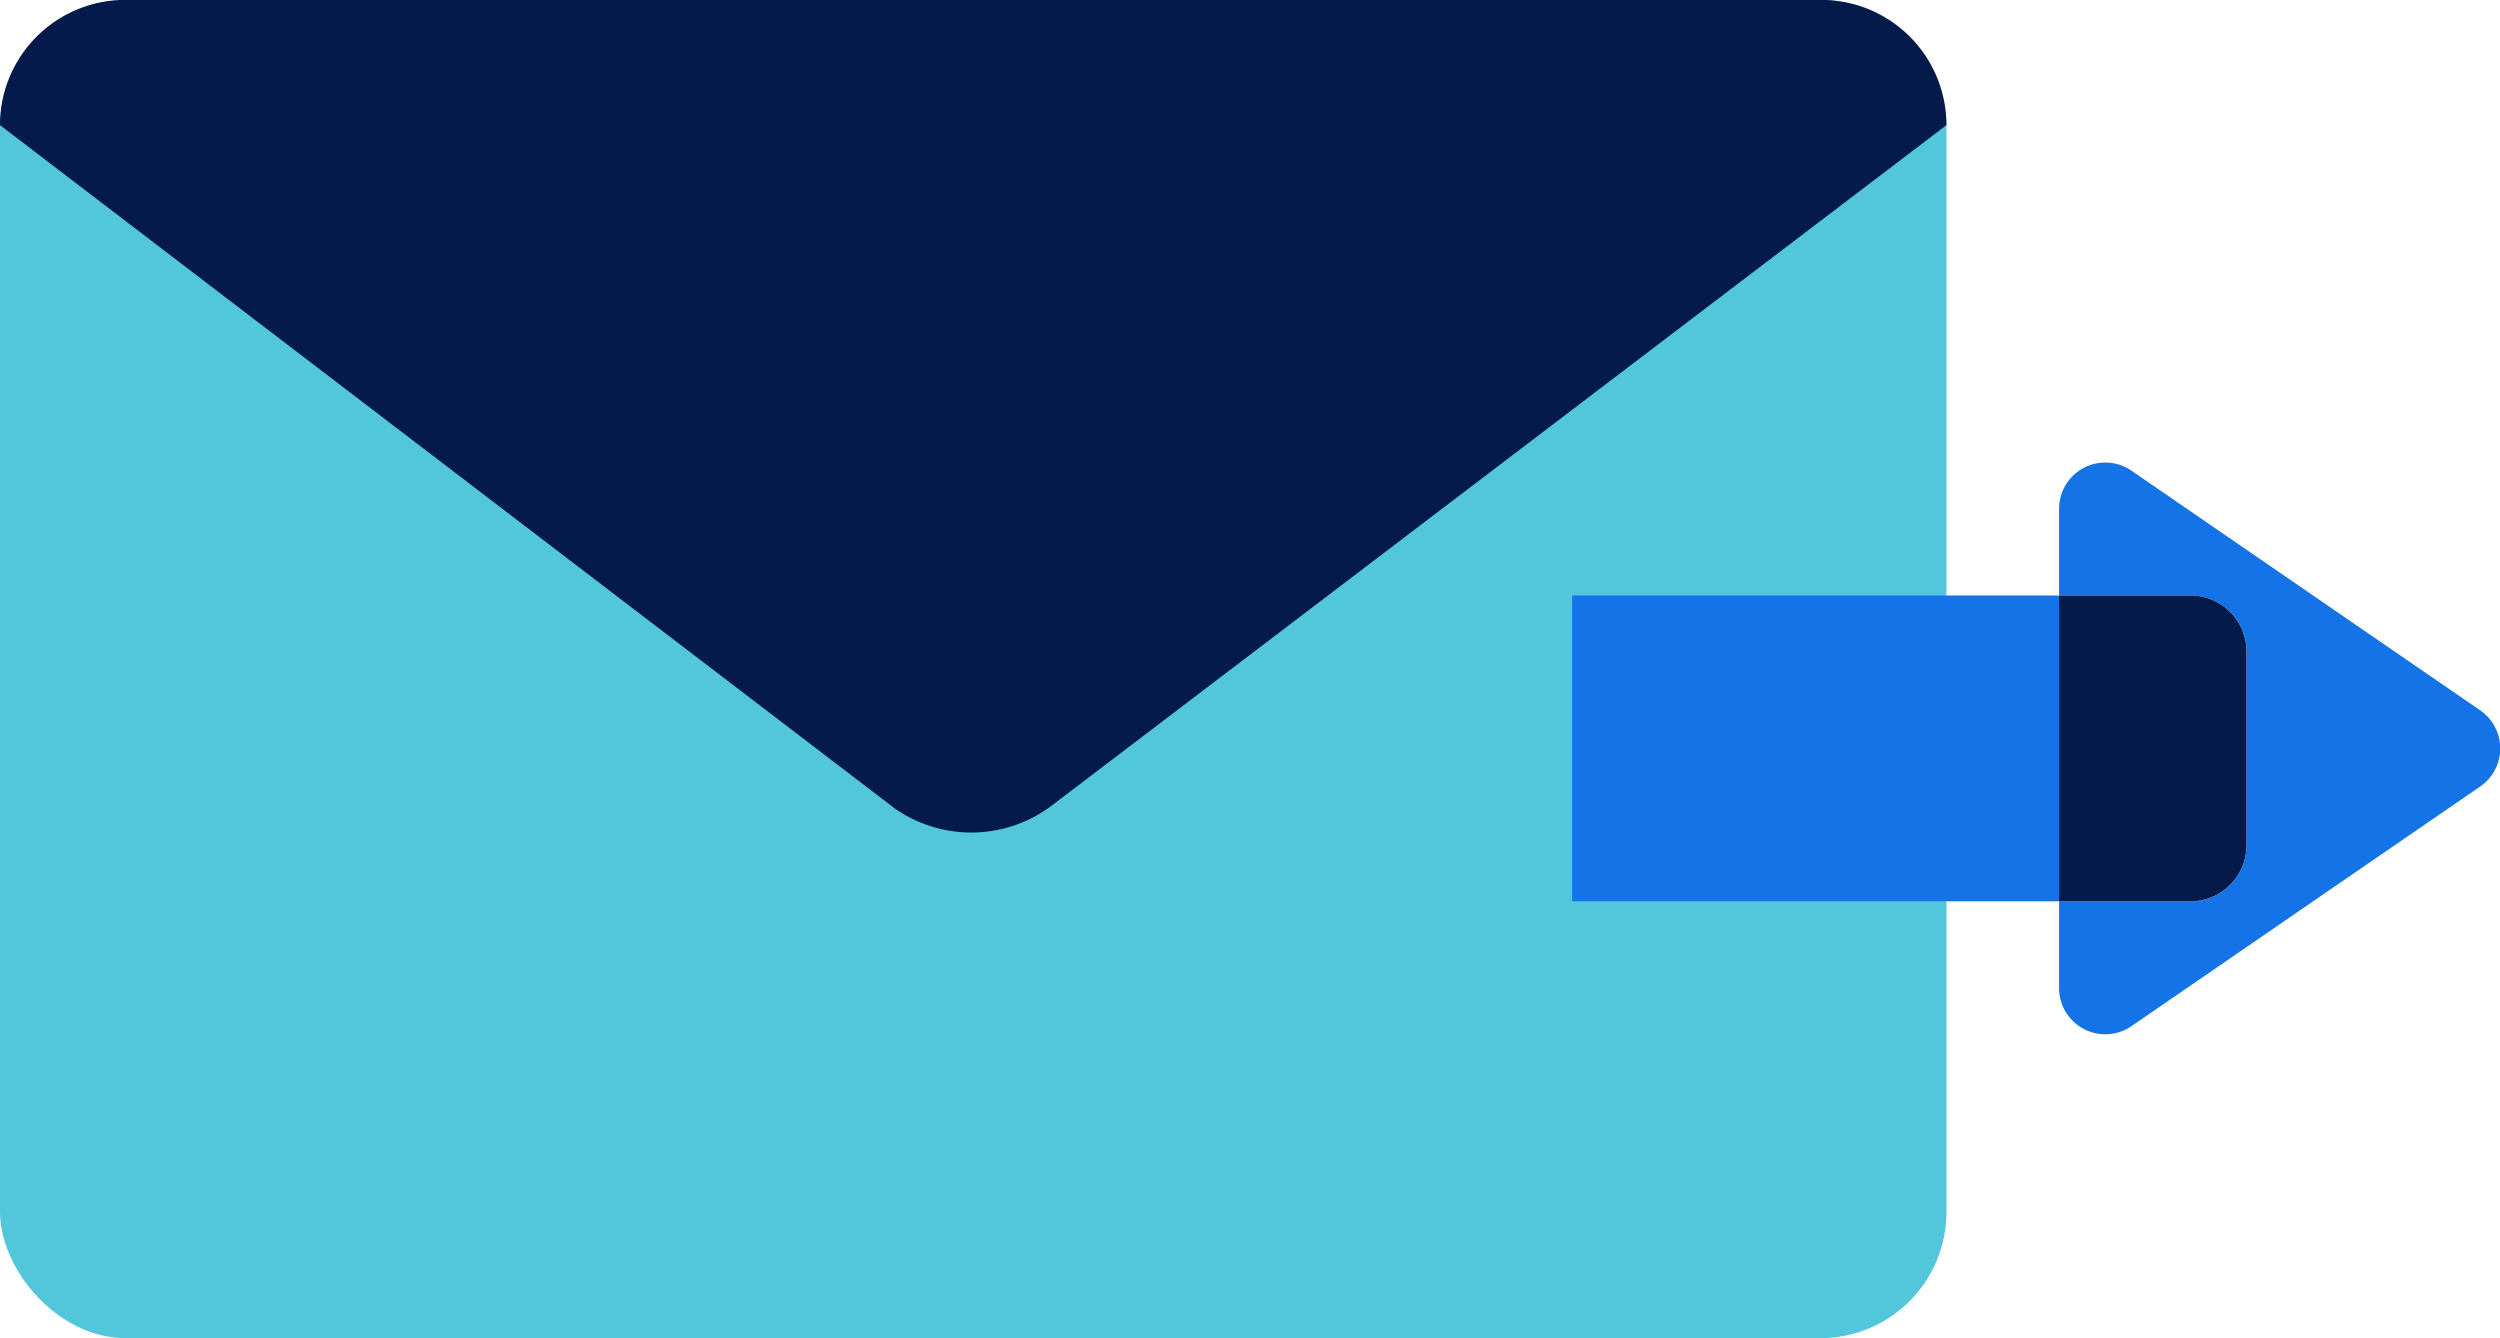
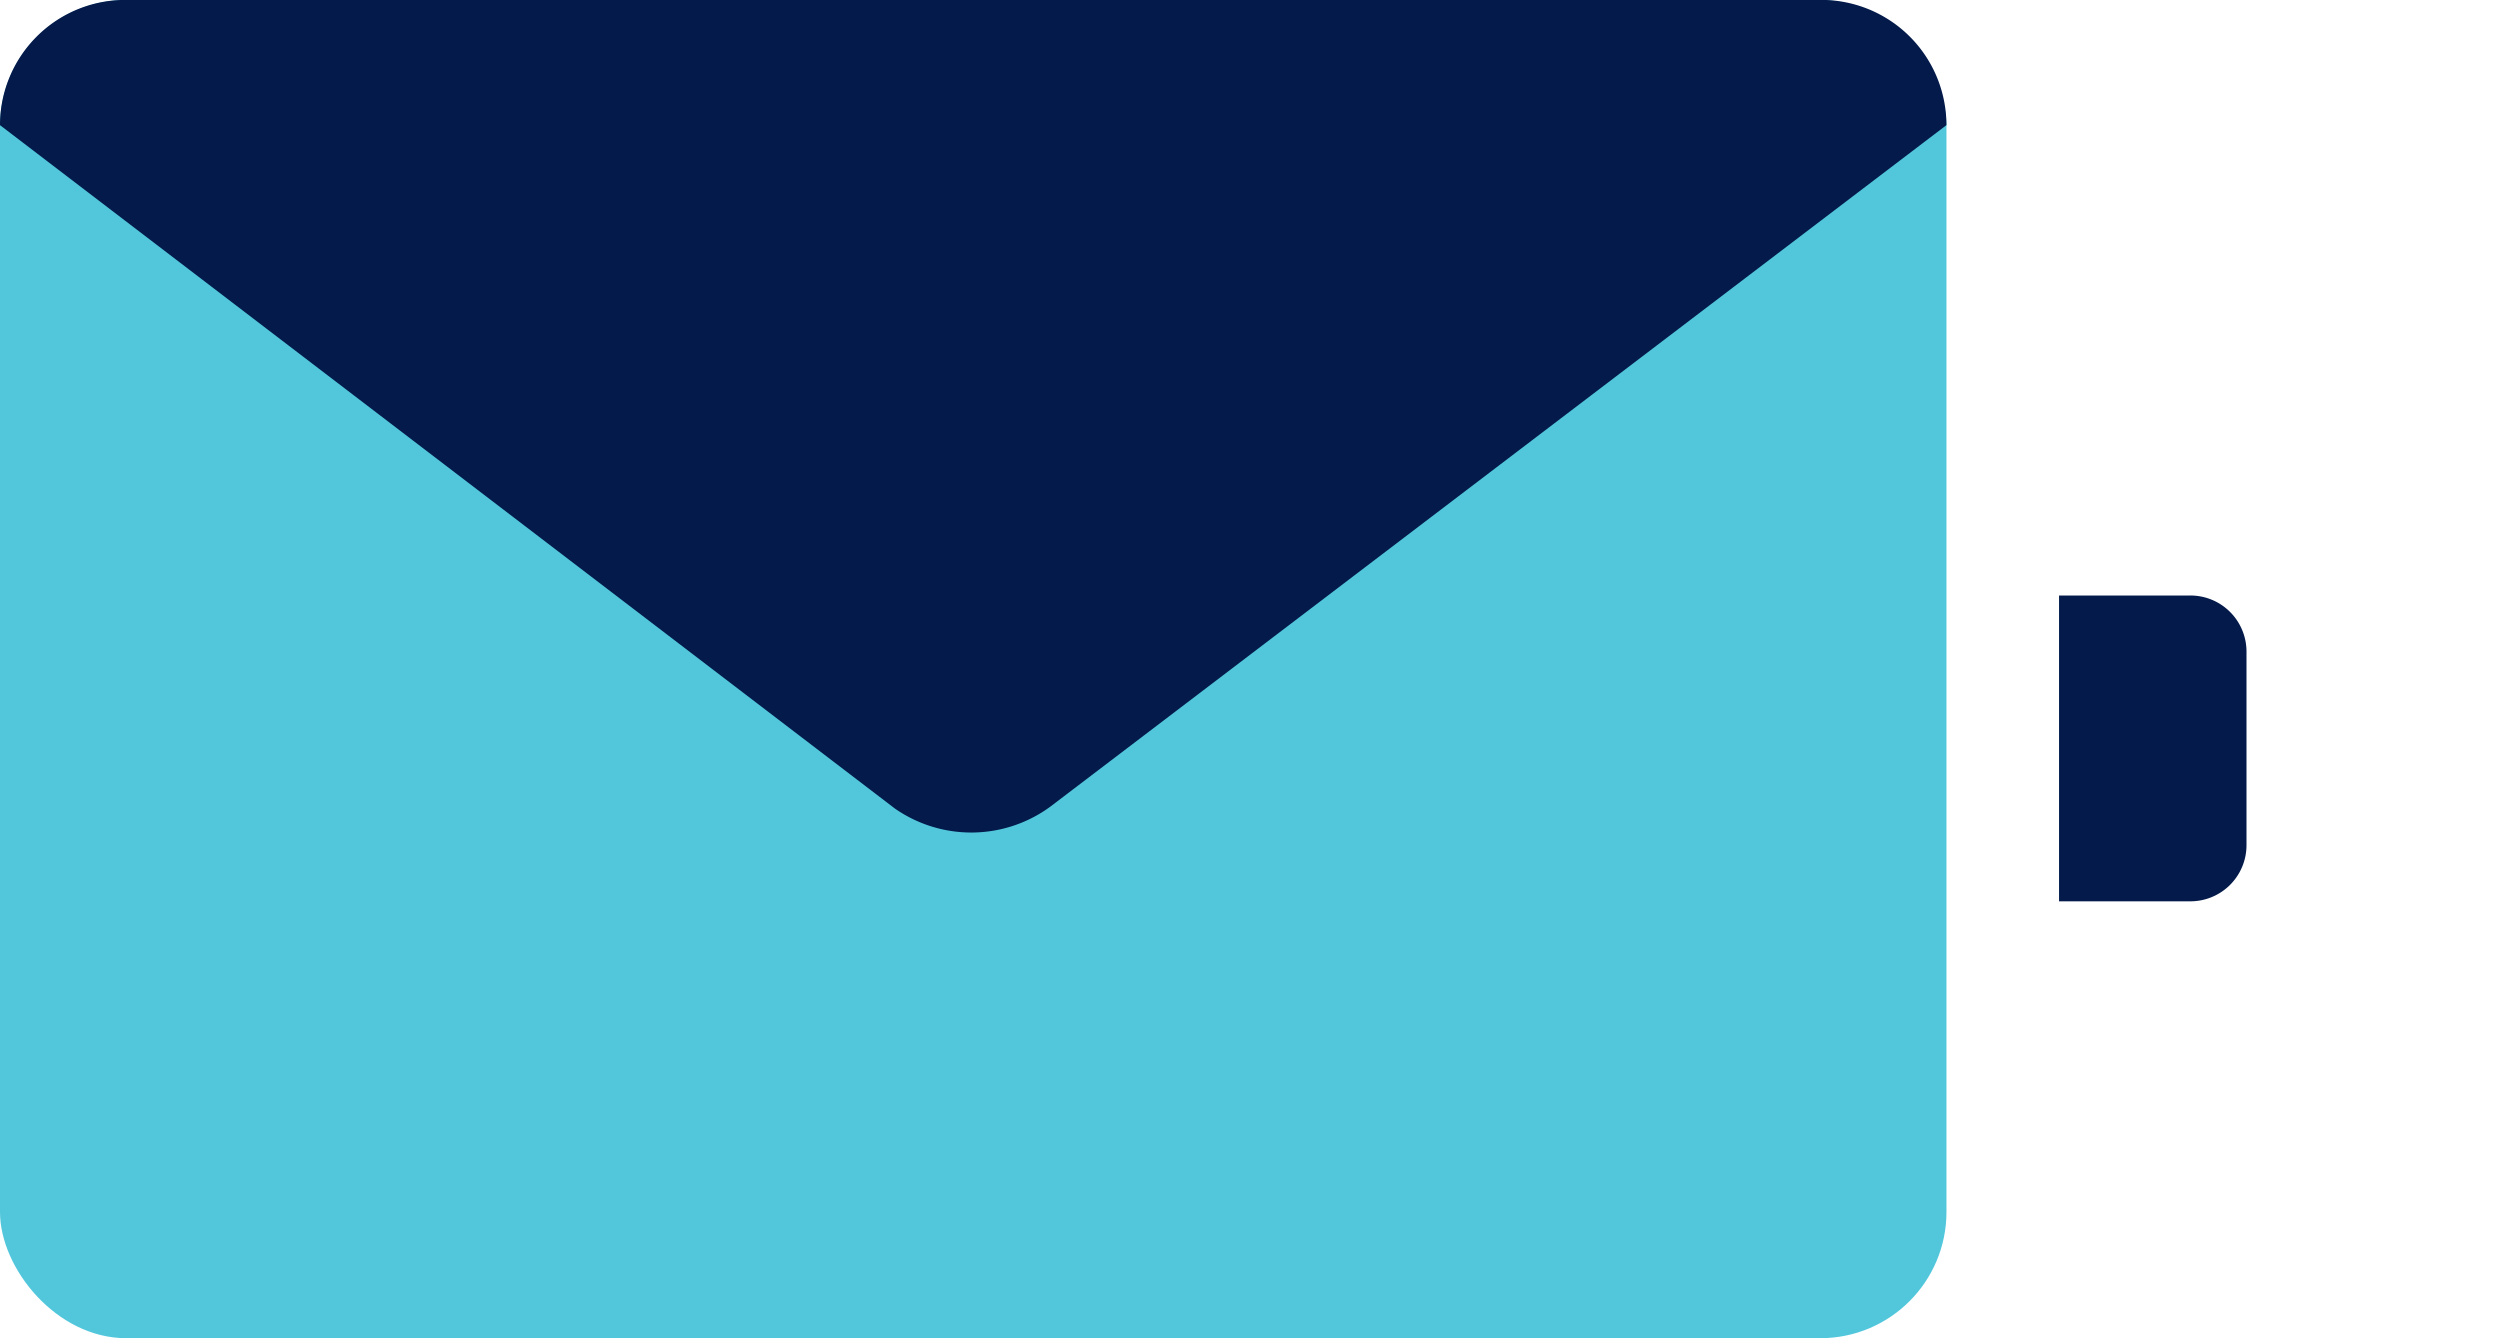
<svg xmlns="http://www.w3.org/2000/svg" width="63.027" height="33.737" viewBox="0 0 63.027 33.737">
  <g transform="translate(-688 -1178.215)">
    <g transform="translate(688 1178.215)">
      <rect width="49.072" height="33.737" rx="3.182" transform="translate(0)" fill="#52c7dc" />
      <path d="M422.024,6521.218h0l22.561,17.229a3.369,3.369,0,0,0,3.916-.046l22.594-17.183h0a3.155,3.155,0,0,0-3.156-3.157H425.18A3.156,3.156,0,0,0,422.024,6521.218Z" transform="translate(-422.024 -6518.063)" fill="#031a4a" />
    </g>
    <g transform="translate(727.635 1189.874)">
-       <rect width="7.71" height="12.275" transform="translate(12.275 3.354) rotate(90)" fill="#1473e6" />
-       <path d="M14.211,9.292,8.169.5A1.165,1.165,0,0,0,6.249.5L.207,9.292a1.165,1.165,0,0,0,.96,1.825H3.354V7.807A1.415,1.415,0,0,1,4.77,6.391H9.649a1.415,1.415,0,0,1,1.416,1.416v3.31h2.187A1.165,1.165,0,0,0,14.211,9.292Z" transform="translate(23.393 0) rotate(90)" fill="#1473e6" />
      <path d="M6.294,0H1.416A1.415,1.415,0,0,0,0,1.416v3.31H7.71V1.416A1.415,1.415,0,0,0,6.294,0Z" transform="translate(17.001 3.354) rotate(90)" fill="#031a4a" />
    </g>
  </g>
</svg>